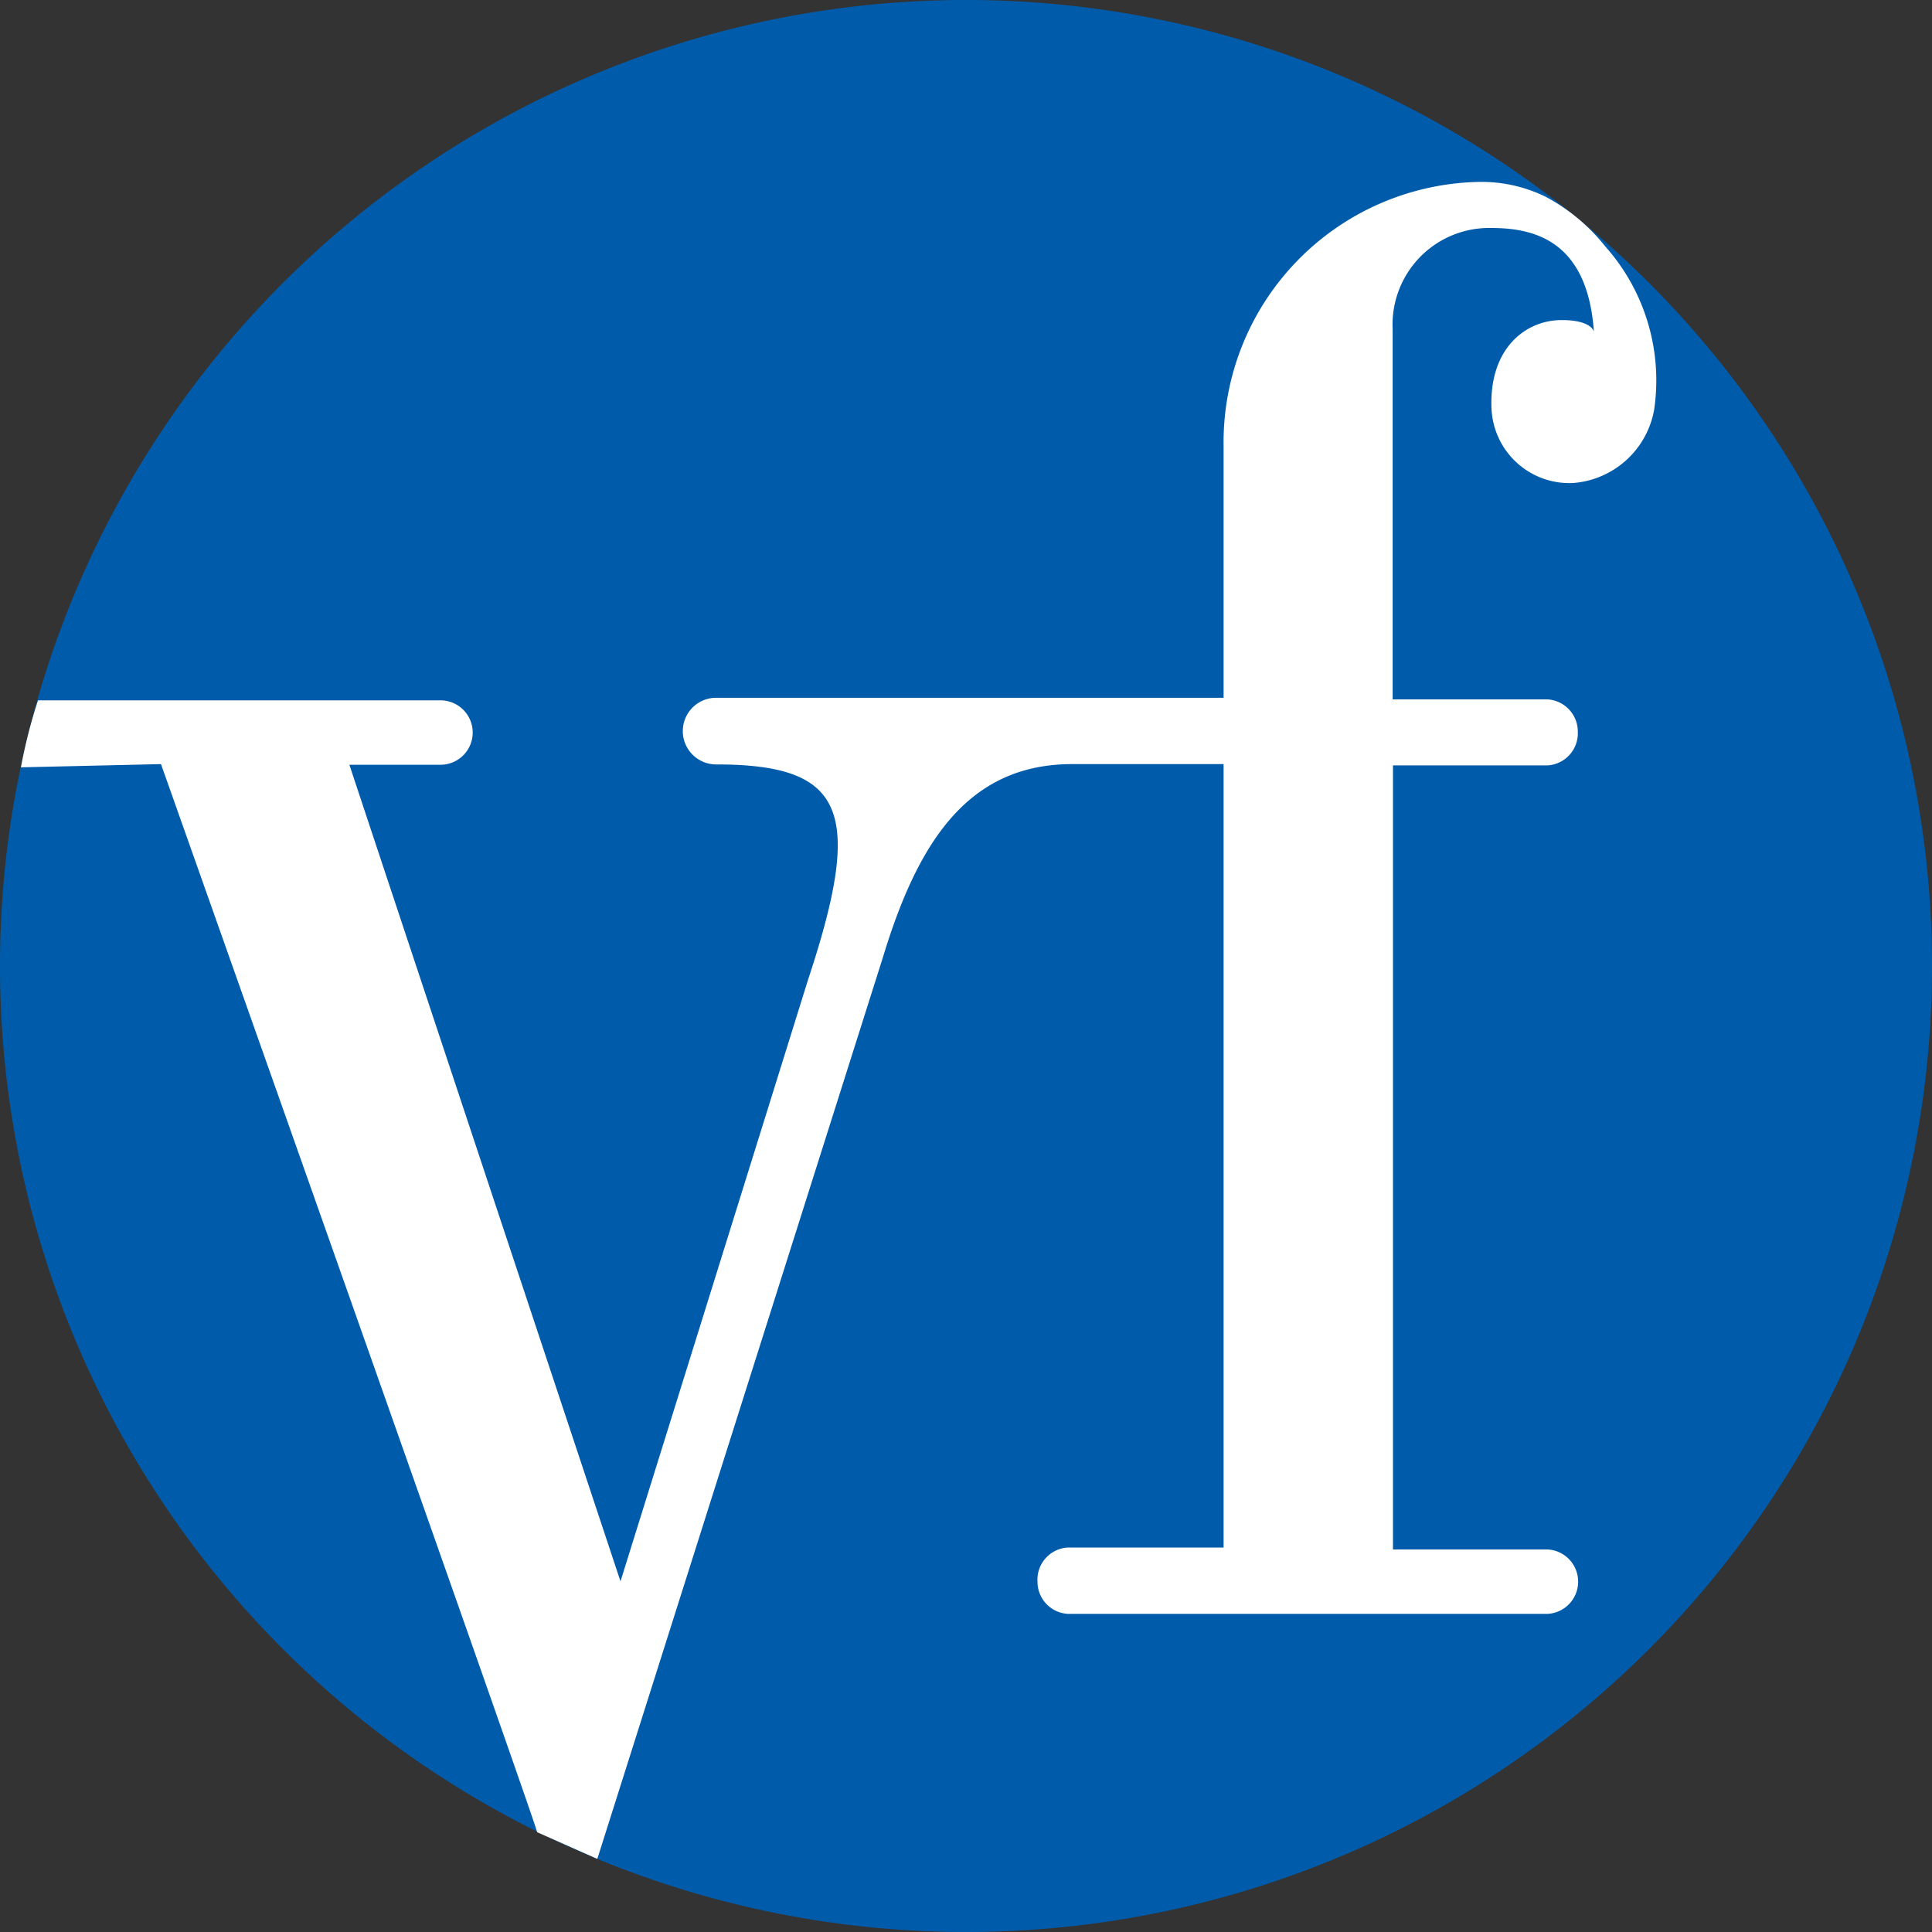
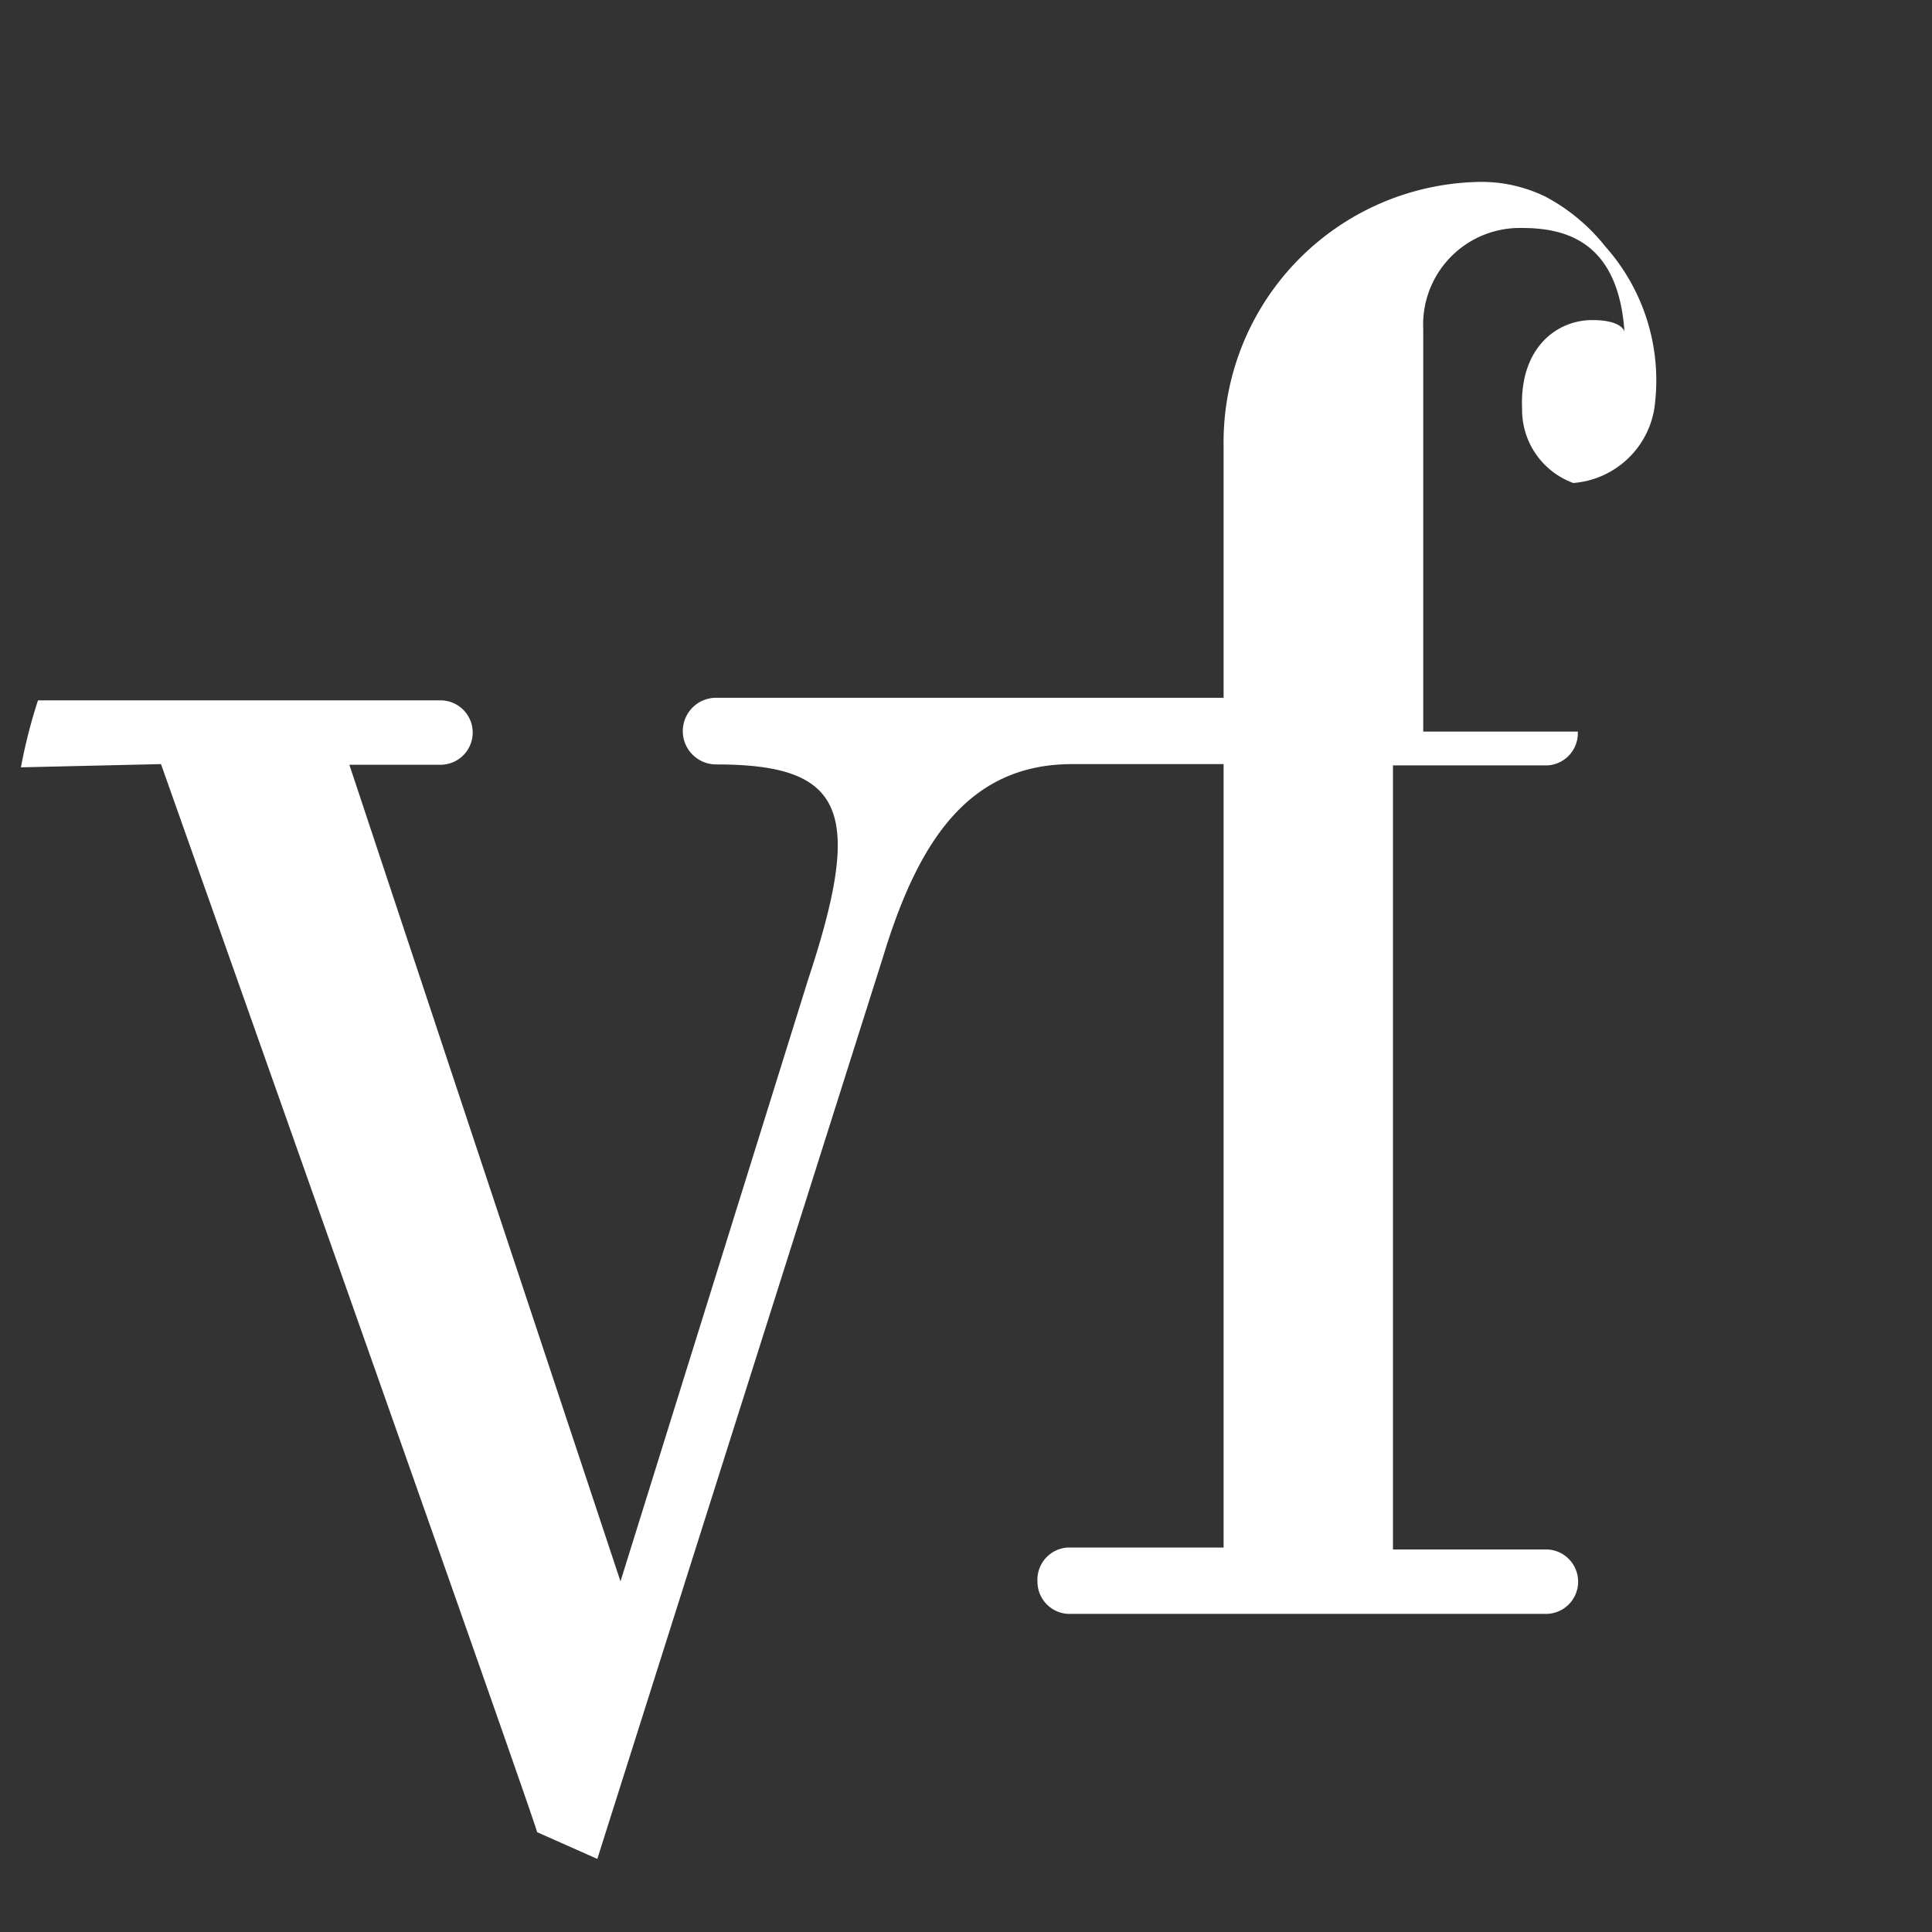
<svg xmlns="http://www.w3.org/2000/svg" viewBox="0 0 60 60">
  <rect x="0" y="0" width="60" height="60" fill="#333333" stroke="none" />
  <g id="Livello_2" data-name="Livello 2">
    <g id="Livello_1-2" data-name="Livello 1">
      <g id="layer1">
-         <path id="path363" d="M30,60A30,30,0,1,0,0,30,30,30,0,0,0,30,60" style="fill:#005cab" />
-         <path id="path365" d="M5,23.73S16.76,56.94,16.68,56.9l1.87.83,8.87-28c1.08-3.56,2.63-6,5.88-6H38V48.06H33.16a1,1,0,0,0-.94,1.06,1,1,0,0,0,.94,1h14.9a1,1,0,0,0,.95-1,1,1,0,0,0-.95-1h-4.8V23.77h4.8A1,1,0,0,0,49,22.72a1,1,0,0,0-.95-1h-4.8V10.22a3,3,0,0,1,3.05-3.14c1.28,0,3,.34,3.2,3.22,0,0-.06-.36-1-.36-1.12,0-2.26.88-2.18,2.75A2.42,2.42,0,0,0,48.86,15a2.77,2.77,0,0,0,2.51-2.27,6.25,6.25,0,0,0-1.52-5.08A5.88,5.88,0,0,0,48,6.11a4.52,4.52,0,0,0-2.09-.46A8.09,8.09,0,0,0,38,13.87v7.8H22.24a1,1,0,0,0,0,2.07c4,0,4.59,1.44,2.86,6.67l-5.83,18.7L10.85,23.75l2.83,0a1,1,0,0,0,1-1,1,1,0,0,0-1-1H1.18a16.33,16.33,0,0,0-.53,2.08Z" style="fill:#fff" />
+         <path id="path365" d="M5,23.73S16.76,56.94,16.68,56.9l1.87.83,8.87-28c1.08-3.56,2.63-6,5.88-6H38V48.06H33.16a1,1,0,0,0-.94,1.06,1,1,0,0,0,.94,1h14.9a1,1,0,0,0,.95-1,1,1,0,0,0-.95-1h-4.8V23.77h4.8A1,1,0,0,0,49,22.72h-4.8V10.22a3,3,0,0,1,3.05-3.14c1.28,0,3,.34,3.2,3.22,0,0-.06-.36-1-.36-1.12,0-2.26.88-2.18,2.75A2.42,2.42,0,0,0,48.86,15a2.77,2.77,0,0,0,2.51-2.27,6.25,6.25,0,0,0-1.52-5.08A5.88,5.88,0,0,0,48,6.11a4.52,4.52,0,0,0-2.09-.46A8.09,8.09,0,0,0,38,13.87v7.8H22.24a1,1,0,0,0,0,2.07c4,0,4.59,1.44,2.86,6.67l-5.83,18.7L10.85,23.75l2.83,0a1,1,0,0,0,1-1,1,1,0,0,0-1-1H1.18a16.33,16.33,0,0,0-.53,2.08Z" style="fill:#fff" />
      </g>
    </g>
  </g>
</svg>